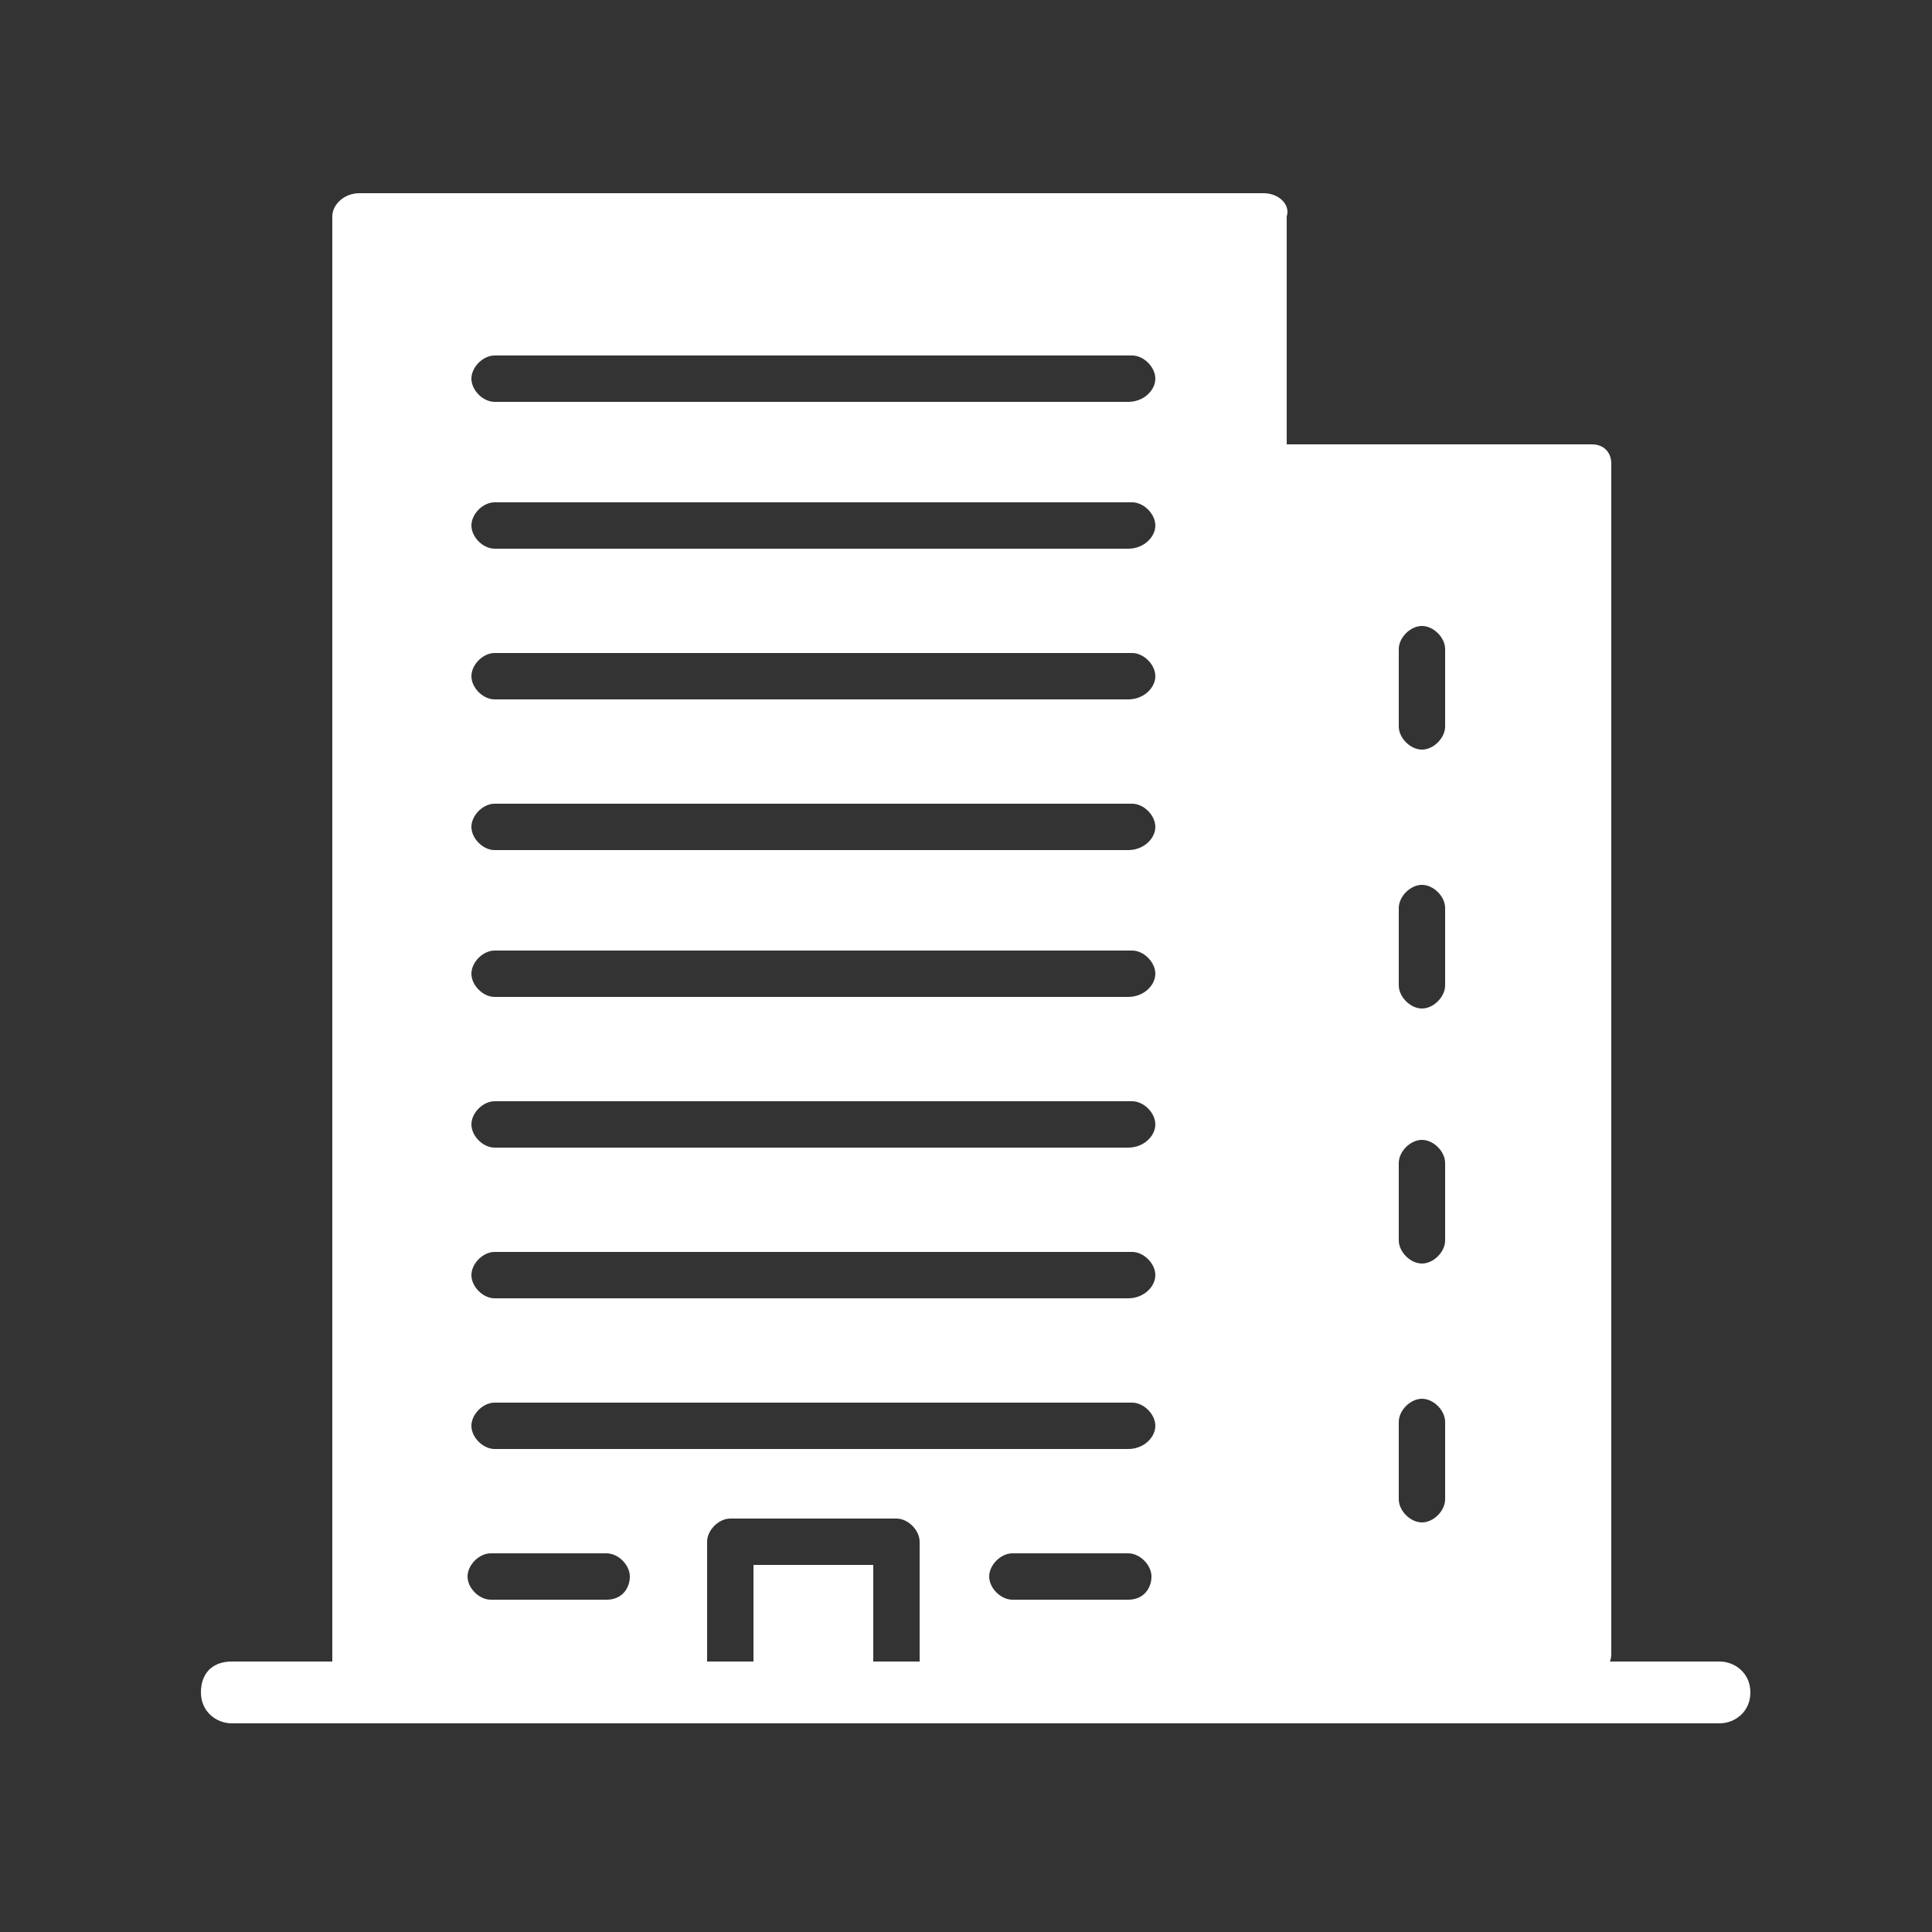
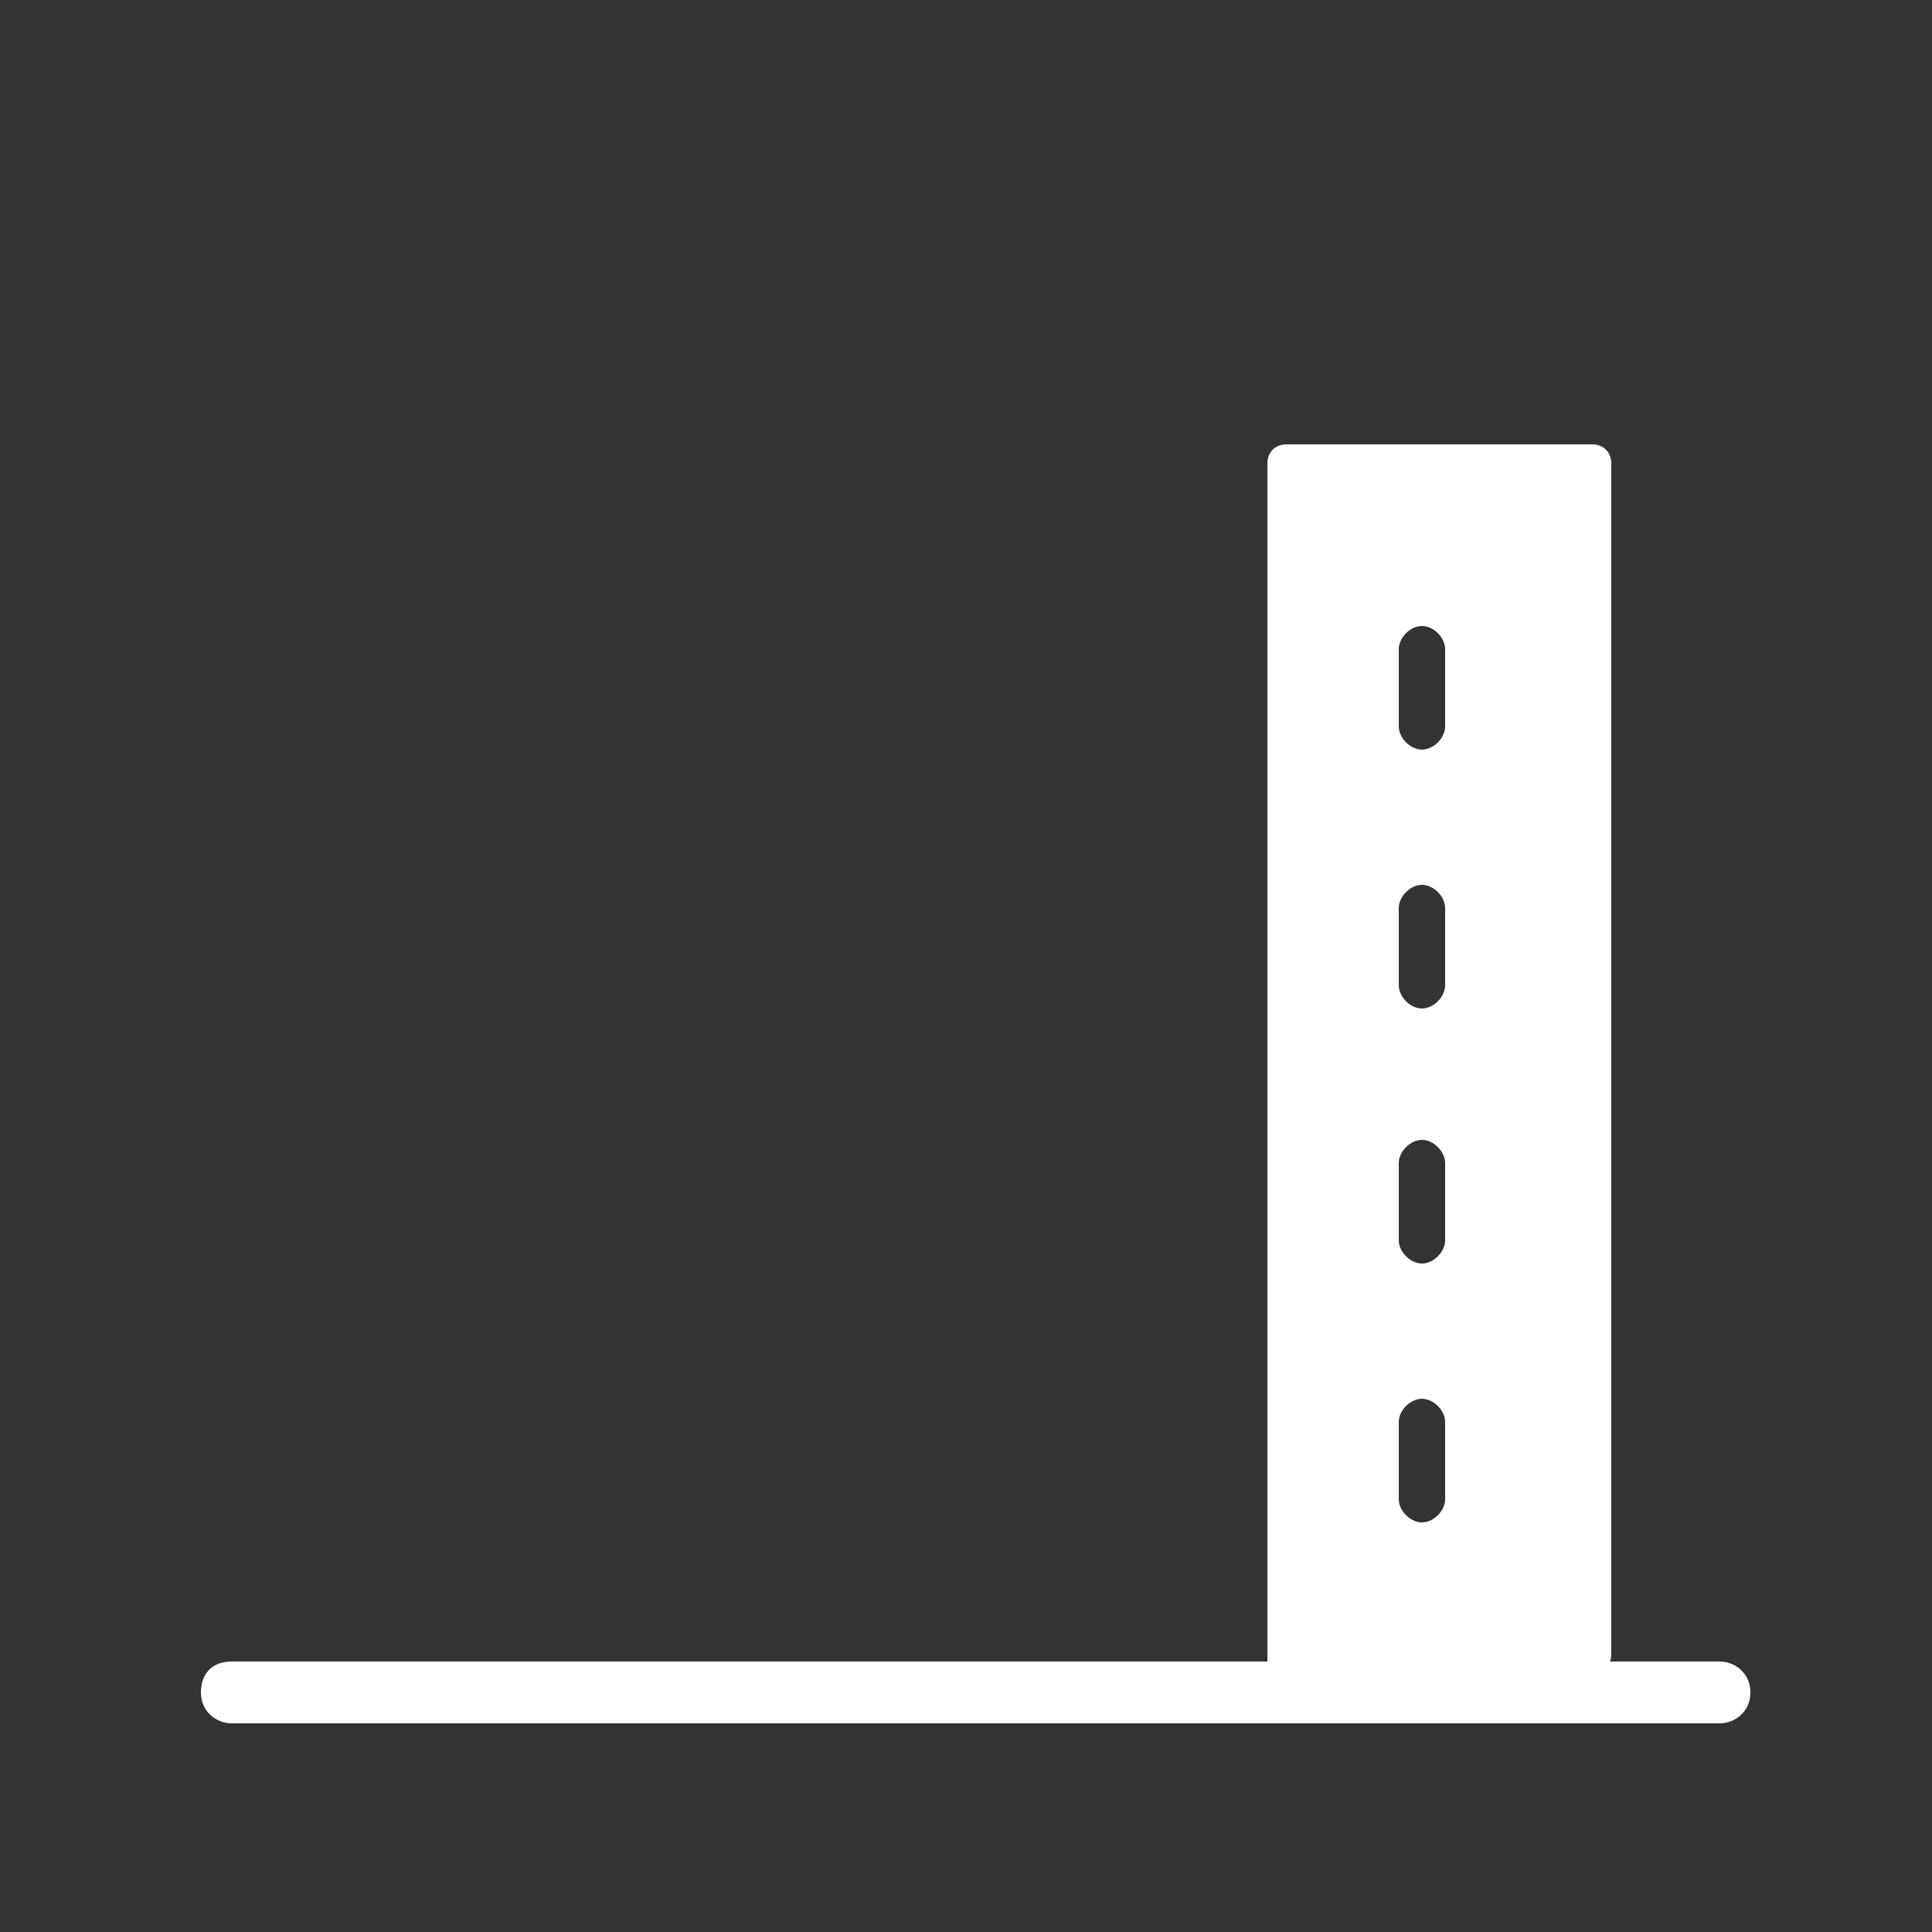
<svg xmlns="http://www.w3.org/2000/svg" version="1.1" id="圖層_1" x="0px" y="0px" viewBox="0 0 50 50" style="enable-background:new 0 0 50 50;" xml:space="preserve">
  <rect x="0" y="0" width="50" height="50" fill="#333333" stroke="none" />
  <style type="text/css">
	.commercial-st0{fill:#ffffff;}
	.commercial-st1{fill:#ffffff;}
</style>
  <path class="commercial-st0" d="M41.2,11.5h-7.9c-0.3,0-0.5,0.2-0.5,0.5c0,0,0,0.1,0,0.1v31.4h8.4v-0.2c0.3,0,0.5-0.2,0.5-0.5V12  C41.7,11.7,41.5,11.5,41.2,11.5z M37.4,38.8c0,0.3-0.3,0.6-0.6,0.6s-0.6-0.3-0.6-0.6v-2c0-0.3,0.3-0.6,0.6-0.6s0.6,0.3,0.6,0.6V38.8  z M37.4,32.1c0,0.3-0.3,0.6-0.6,0.6s-0.6-0.3-0.6-0.6v-2c0-0.3,0.3-0.6,0.6-0.6s0.6,0.3,0.6,0.6V32.1z M37.4,25.5  c0,0.3-0.3,0.6-0.6,0.6s-0.6-0.3-0.6-0.6v-2c0-0.3,0.3-0.6,0.6-0.6s0.6,0.3,0.6,0.6V25.5z M37.4,18.8c0,0.3-0.3,0.6-0.6,0.6  s-0.6-0.3-0.6-0.6v-2c0-0.3,0.3-0.6,0.6-0.6s0.6,0.3,0.6,0.6V18.8z" />
-   <path class="commercial-st1" d="M32.7,5H9.3C8.9,5,8.6,5.3,8.6,5.6v38.3c0,0.3,0.3,0.6,0.6,0.6c0.3,0,0.5-0.2,0.6-0.4h22.3  c0.1,0.2,0.3,0.4,0.6,0.4c0.3,0,0.6-0.3,0.6-0.6V5.6C33.4,5.3,33.1,5,32.7,5z M15.7,41.4h-3c-0.3,0-0.6-0.3-0.6-0.6s0.3-0.6,0.6-0.6  h3c0.3,0,0.6,0.3,0.6,0.6S16.1,41.4,15.7,41.4z M23.8,43.4c0,0.3-0.3,0.6-0.6,0.6s-0.6-0.3-0.6-0.6v-2.9h-3.1v2.9  c0,0.3-0.3,0.6-0.6,0.6s-0.6-0.3-0.6-0.6v-3.5c0-0.3,0.3-0.6,0.6-0.6h4.3c0.3,0,0.6,0.3,0.6,0.6V43.4z M29.2,41.4h-3  c-0.3,0-0.6-0.3-0.6-0.6s0.3-0.6,0.6-0.6h3c0.3,0,0.6,0.3,0.6,0.6S29.6,41.4,29.2,41.4z M29.2,37.5H12.8c-0.3,0-0.6-0.3-0.6-0.6  s0.3-0.6,0.6-0.6h16.5c0.3,0,0.6,0.3,0.6,0.6S29.6,37.5,29.2,37.5z M29.2,33.6H12.8c-0.3,0-0.6-0.3-0.6-0.6s0.3-0.6,0.6-0.6h16.5  c0.3,0,0.6,0.3,0.6,0.6S29.6,33.6,29.2,33.6z M29.2,29.7H12.8c-0.3,0-0.6-0.3-0.6-0.6s0.3-0.6,0.6-0.6h16.5c0.3,0,0.6,0.3,0.6,0.6  S29.6,29.7,29.2,29.7z M29.2,25.8H12.8c-0.3,0-0.6-0.3-0.6-0.6s0.3-0.6,0.6-0.6h16.5c0.3,0,0.6,0.3,0.6,0.6S29.6,25.8,29.2,25.8z   M29.2,22H12.8c-0.3,0-0.6-0.3-0.6-0.6s0.3-0.6,0.6-0.6h16.5c0.3,0,0.6,0.3,0.6,0.6S29.6,22,29.2,22z M29.2,18.1H12.8  c-0.3,0-0.6-0.3-0.6-0.6s0.3-0.6,0.6-0.6h16.5c0.3,0,0.6,0.3,0.6,0.6S29.6,18.1,29.2,18.1z M29.2,14.2H12.8c-0.3,0-0.6-0.3-0.6-0.6  s0.3-0.6,0.6-0.6h16.5c0.3,0,0.6,0.3,0.6,0.6S29.6,14.2,29.2,14.2z M29.2,10.4H12.8c-0.3,0-0.6-0.3-0.6-0.6s0.3-0.6,0.6-0.6h16.5  c0.3,0,0.6,0.3,0.6,0.6S29.6,10.4,29.2,10.4z" />
  <g>
    <path class="commercial-st0" d="M44.5,44.6H6c-0.4,0-0.8-0.3-0.8-0.8s0.3-0.8,0.8-0.8h38.5c0.4,0,0.8,0.3,0.8,0.8S44.9,44.6,44.5,44.6z" />
  </g>
</svg>